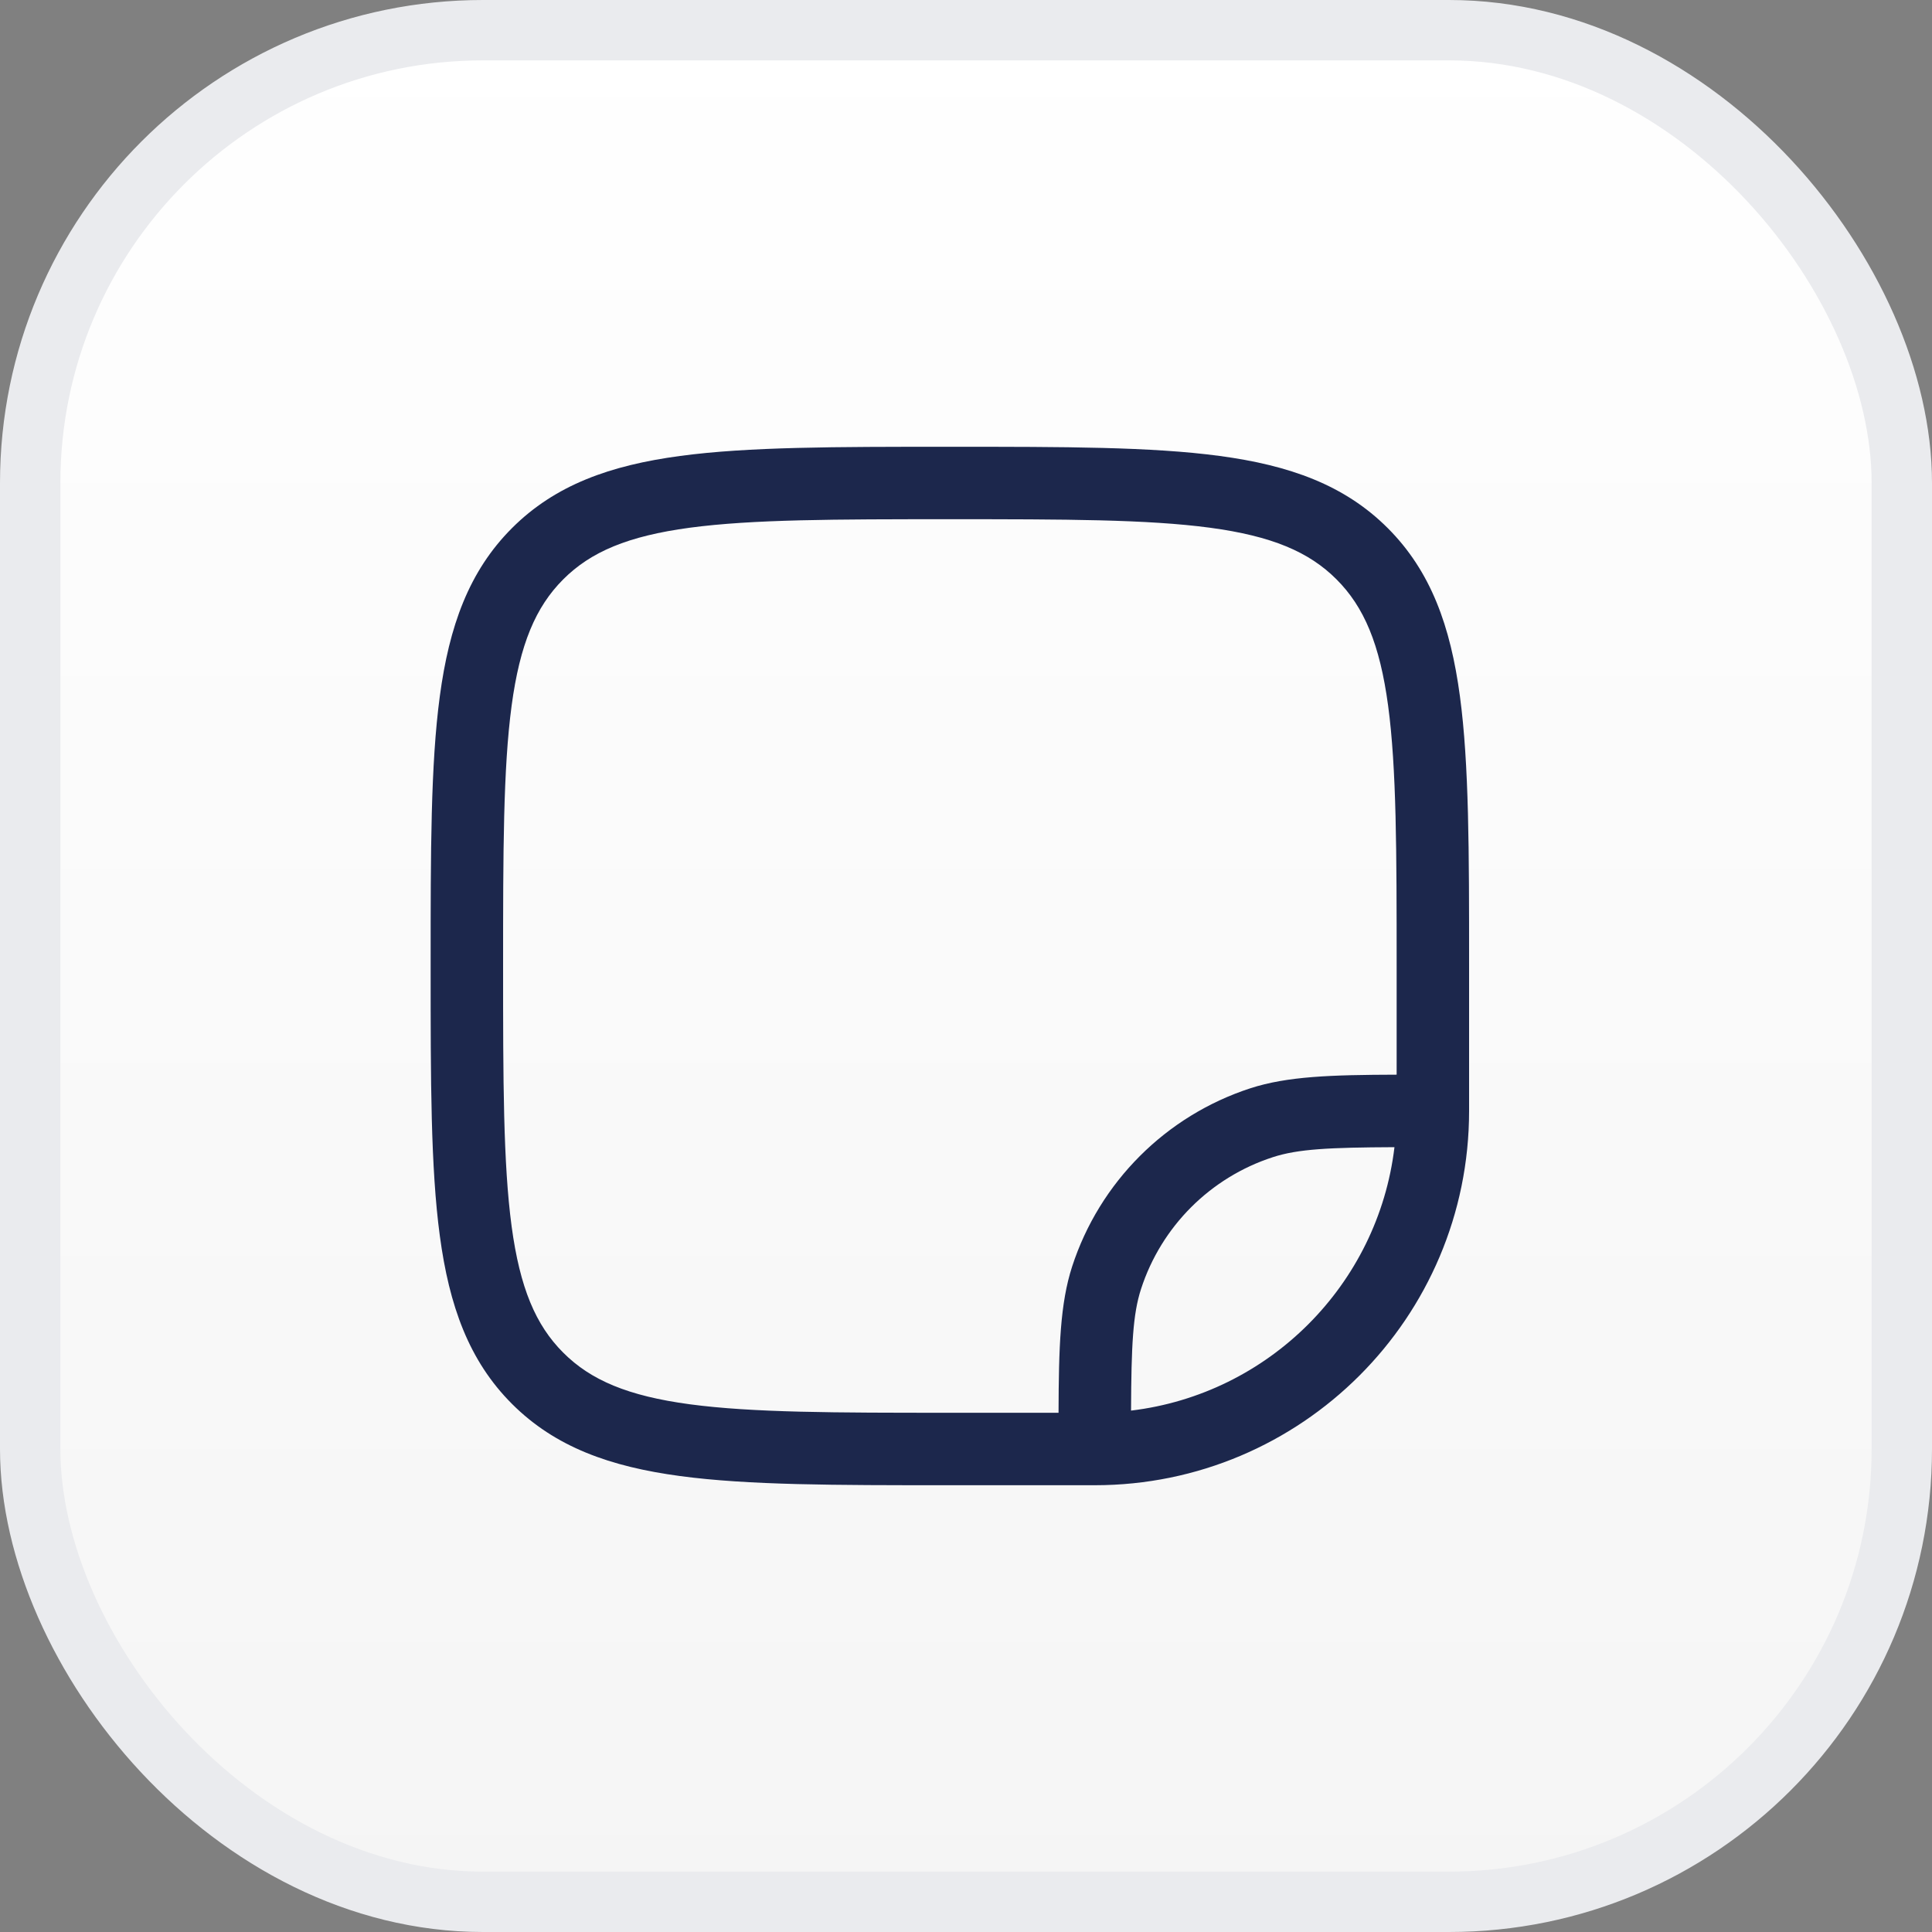
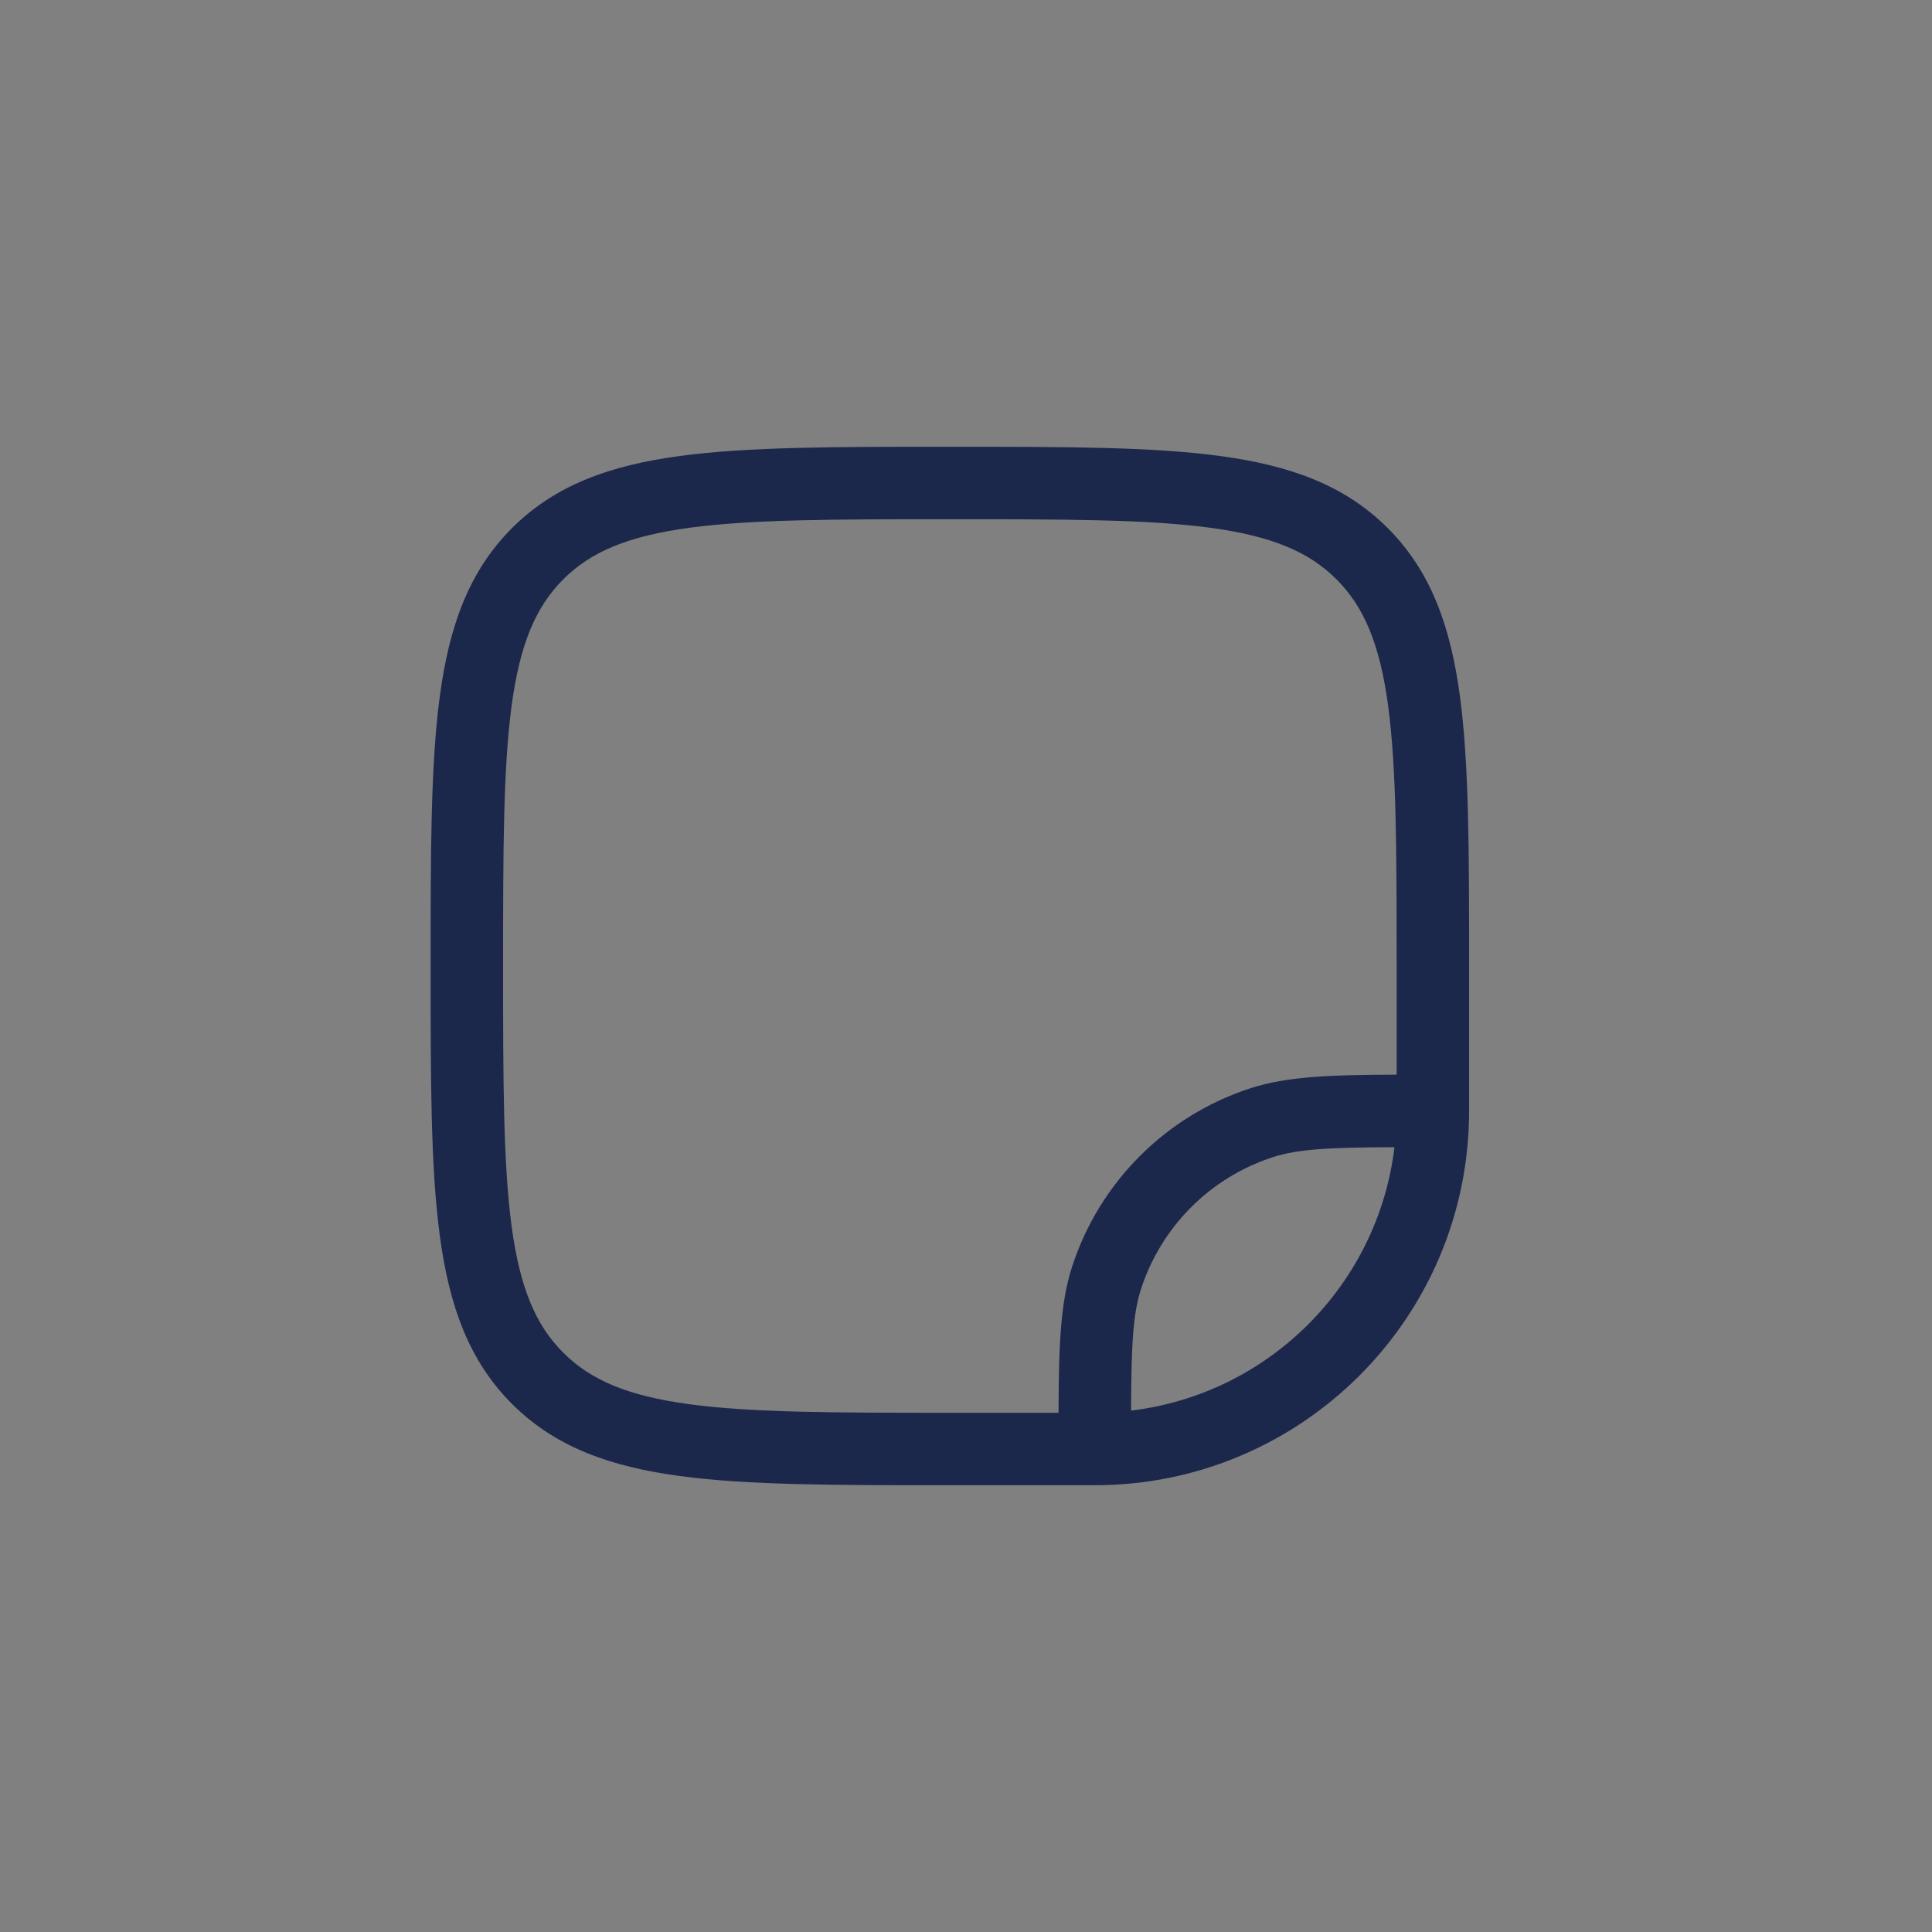
<svg xmlns="http://www.w3.org/2000/svg" width="40" height="40" viewBox="0 0 40 40" fill="none">
  <rect x="0" y="0" width="40" height="40" fill="#808080" stroke="none" />
-   <rect x="0.625" y="0.625" width="38.75" height="38.75" rx="9.375" fill="url(#paint0_linear_370_326)" />
-   <rect x="0.625" y="0.625" width="38.75" height="38.75" rx="9.375" stroke="#EAEBEE" stroke-width="1.25" />
  <path fill-rule="evenodd" clip-rule="evenodd" d="M19.609 9.25H19.723C22.032 9.25 23.841 9.25 25.252 9.44C26.697 9.634 27.837 10.039 28.732 10.934C29.627 11.829 30.032 12.969 30.226 14.414C30.416 15.825 30.416 17.634 30.416 19.943V23C30.416 27.28 26.946 30.75 22.666 30.75H19.609C17.3 30.75 15.491 30.75 14.08 30.56C12.635 30.366 11.495 29.961 10.6 29.066C9.705 28.171 9.3 27.031 9.106 25.586C8.916 24.175 8.916 22.366 8.916 20.057V19.943C8.916 17.634 8.916 15.825 9.106 14.414C9.3 12.969 9.705 11.829 10.6 10.934C11.495 10.039 12.635 9.634 14.08 9.44C15.491 9.25 17.3 9.25 19.609 9.25ZM14.28 10.926C13.001 11.098 12.23 11.425 11.661 11.995C11.091 12.565 10.764 13.335 10.592 14.614C10.418 15.914 10.416 17.622 10.416 20C10.416 22.378 10.418 24.086 10.592 25.386C10.764 26.665 11.091 27.436 11.661 28.005C12.23 28.575 13.001 28.902 14.28 29.074C15.58 29.248 17.288 29.25 19.666 29.25H21.916C21.92 27.884 21.95 26.986 22.197 26.223C22.766 24.473 24.139 23.1 25.889 22.531C26.652 22.284 27.55 22.254 28.916 22.25V20C28.916 17.622 28.914 15.914 28.74 14.614C28.568 13.335 28.241 12.565 27.671 11.995C27.102 11.425 26.331 11.098 25.052 10.926C23.753 10.752 22.044 10.75 19.666 10.75C17.288 10.75 15.58 10.752 14.28 10.926ZM28.871 23.751C27.514 23.757 26.872 23.789 26.353 23.958C25.059 24.378 24.044 25.393 23.624 26.687C23.455 27.206 23.423 27.848 23.417 29.205C26.268 28.864 28.53 26.602 28.871 23.751Z" fill="#1C274C" />
  <defs>
    <linearGradient id="paint0_linear_370_326" x1="20" y1="0" x2="20" y2="40" gradientUnits="userSpaceOnUse">
      <stop stop-color="white" />
      <stop offset="1" stop-color="#F5F5F5" />
    </linearGradient>
  </defs>
</svg>